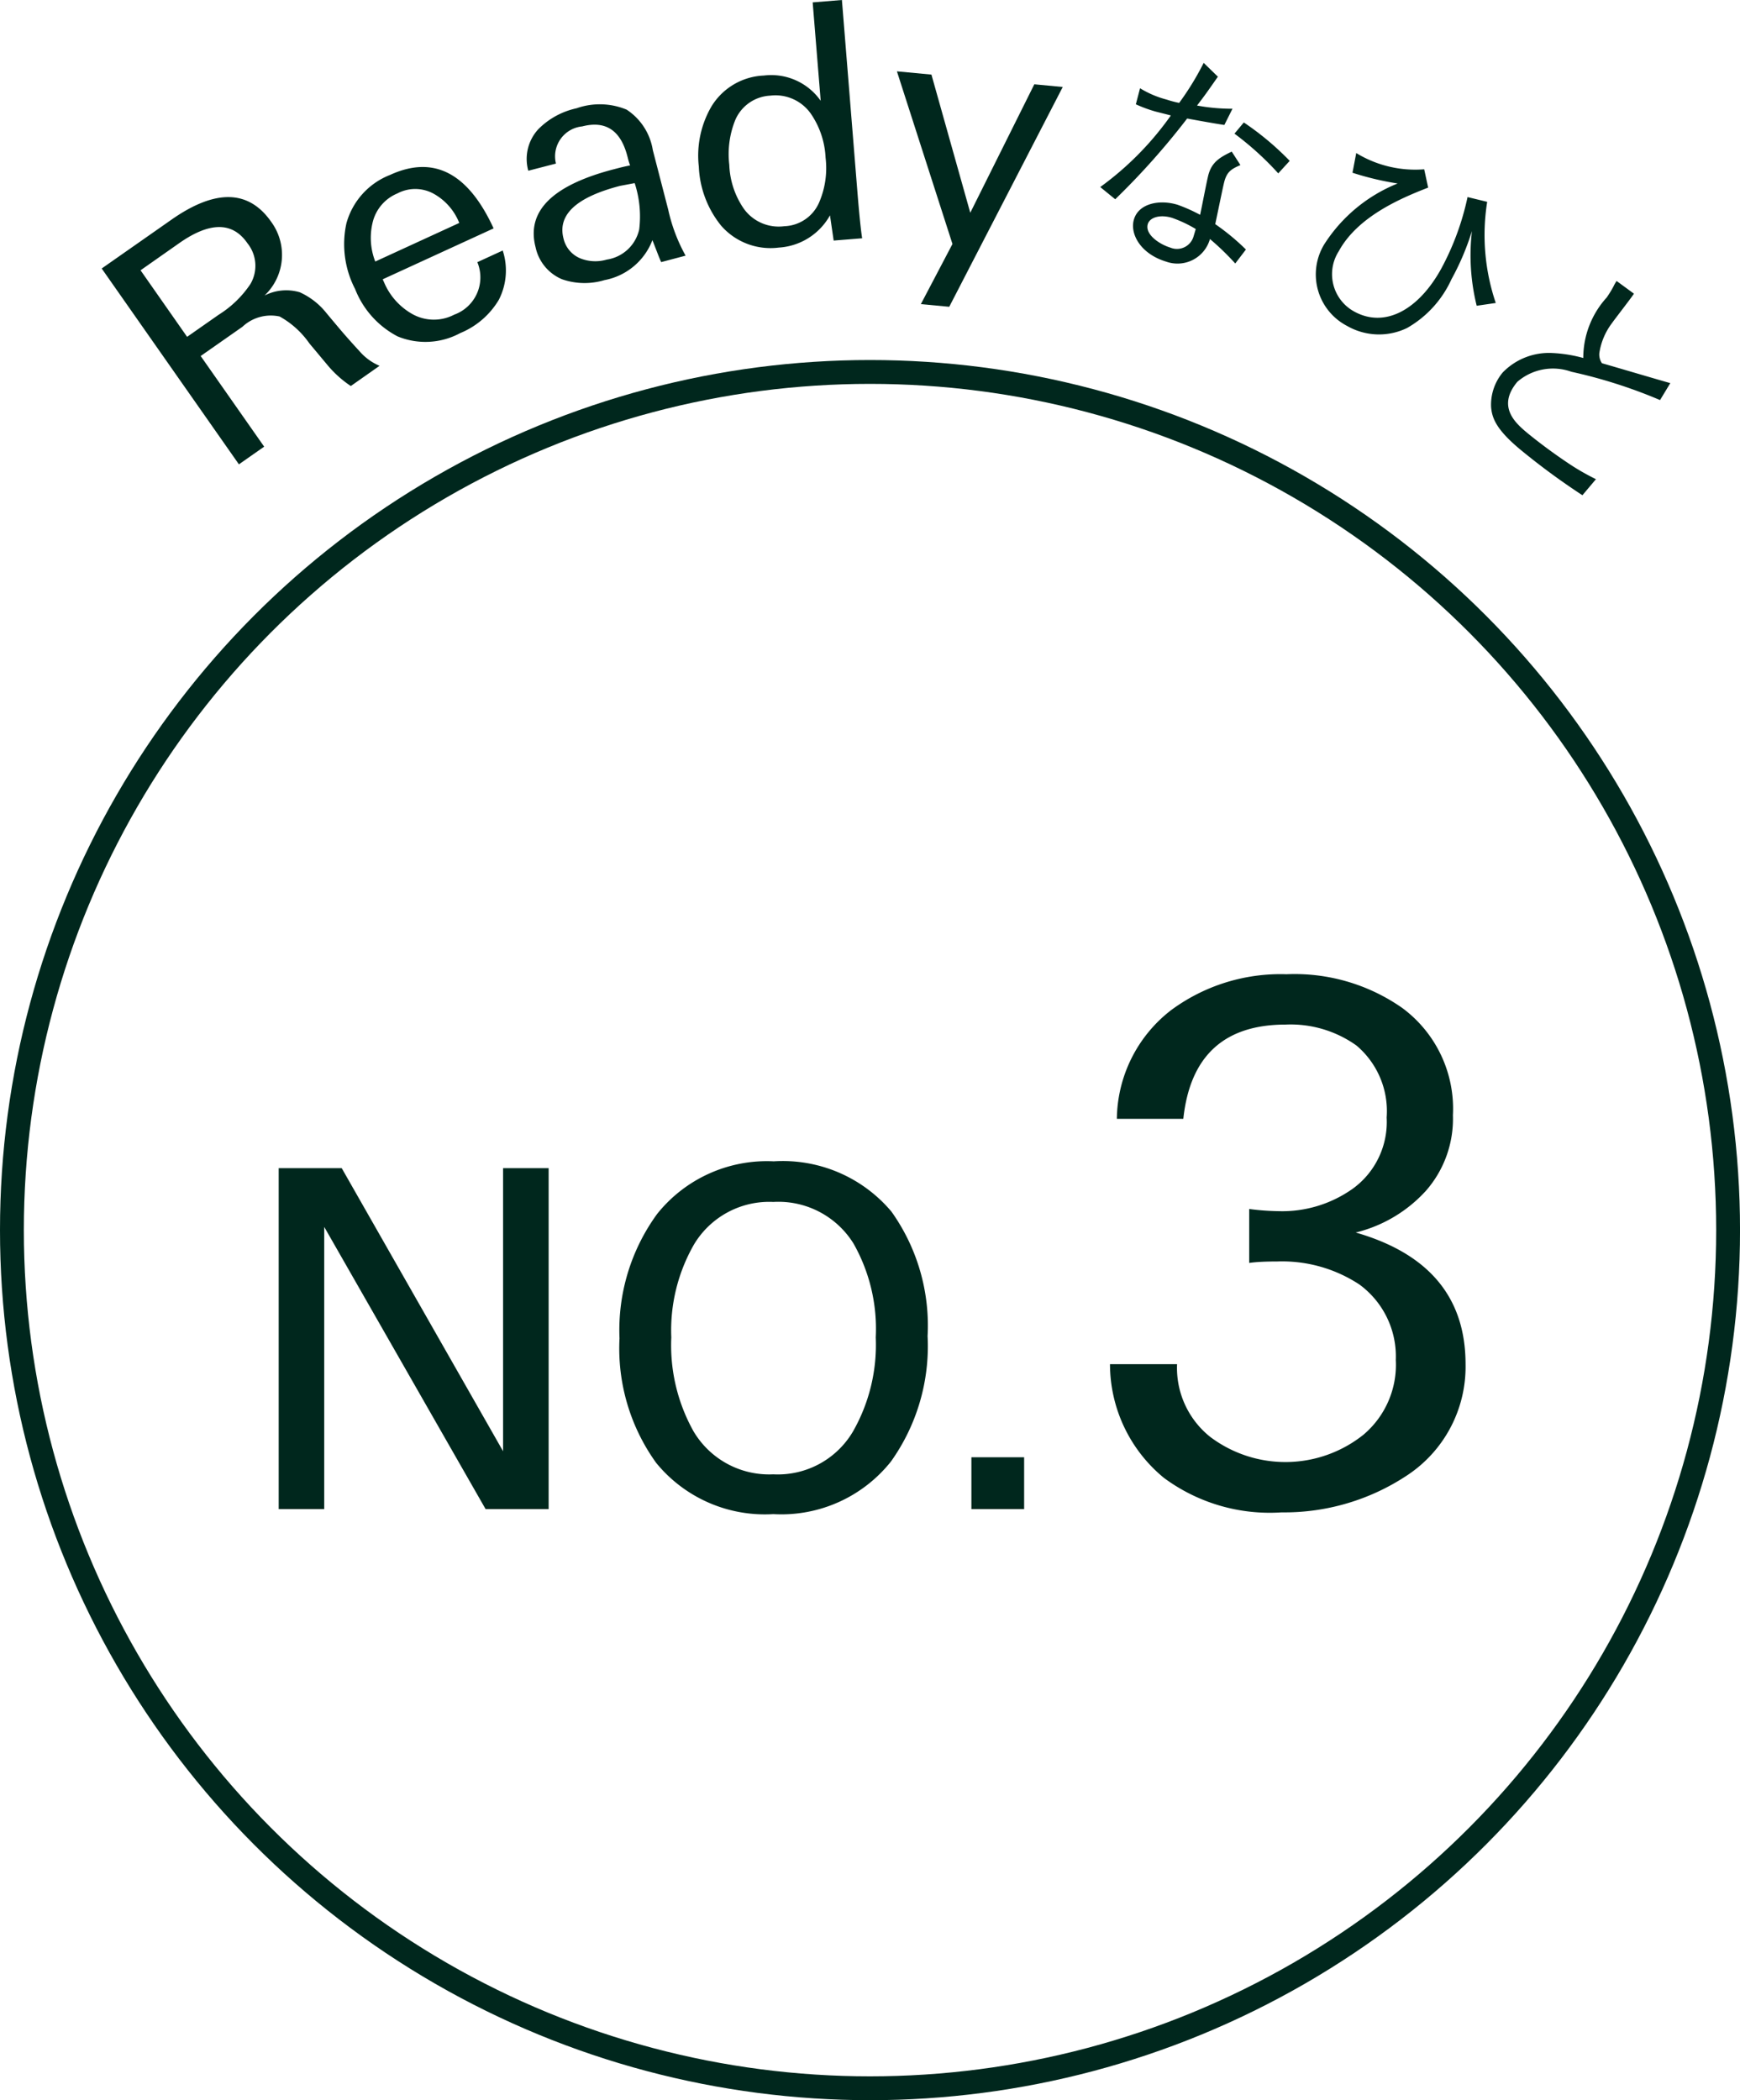
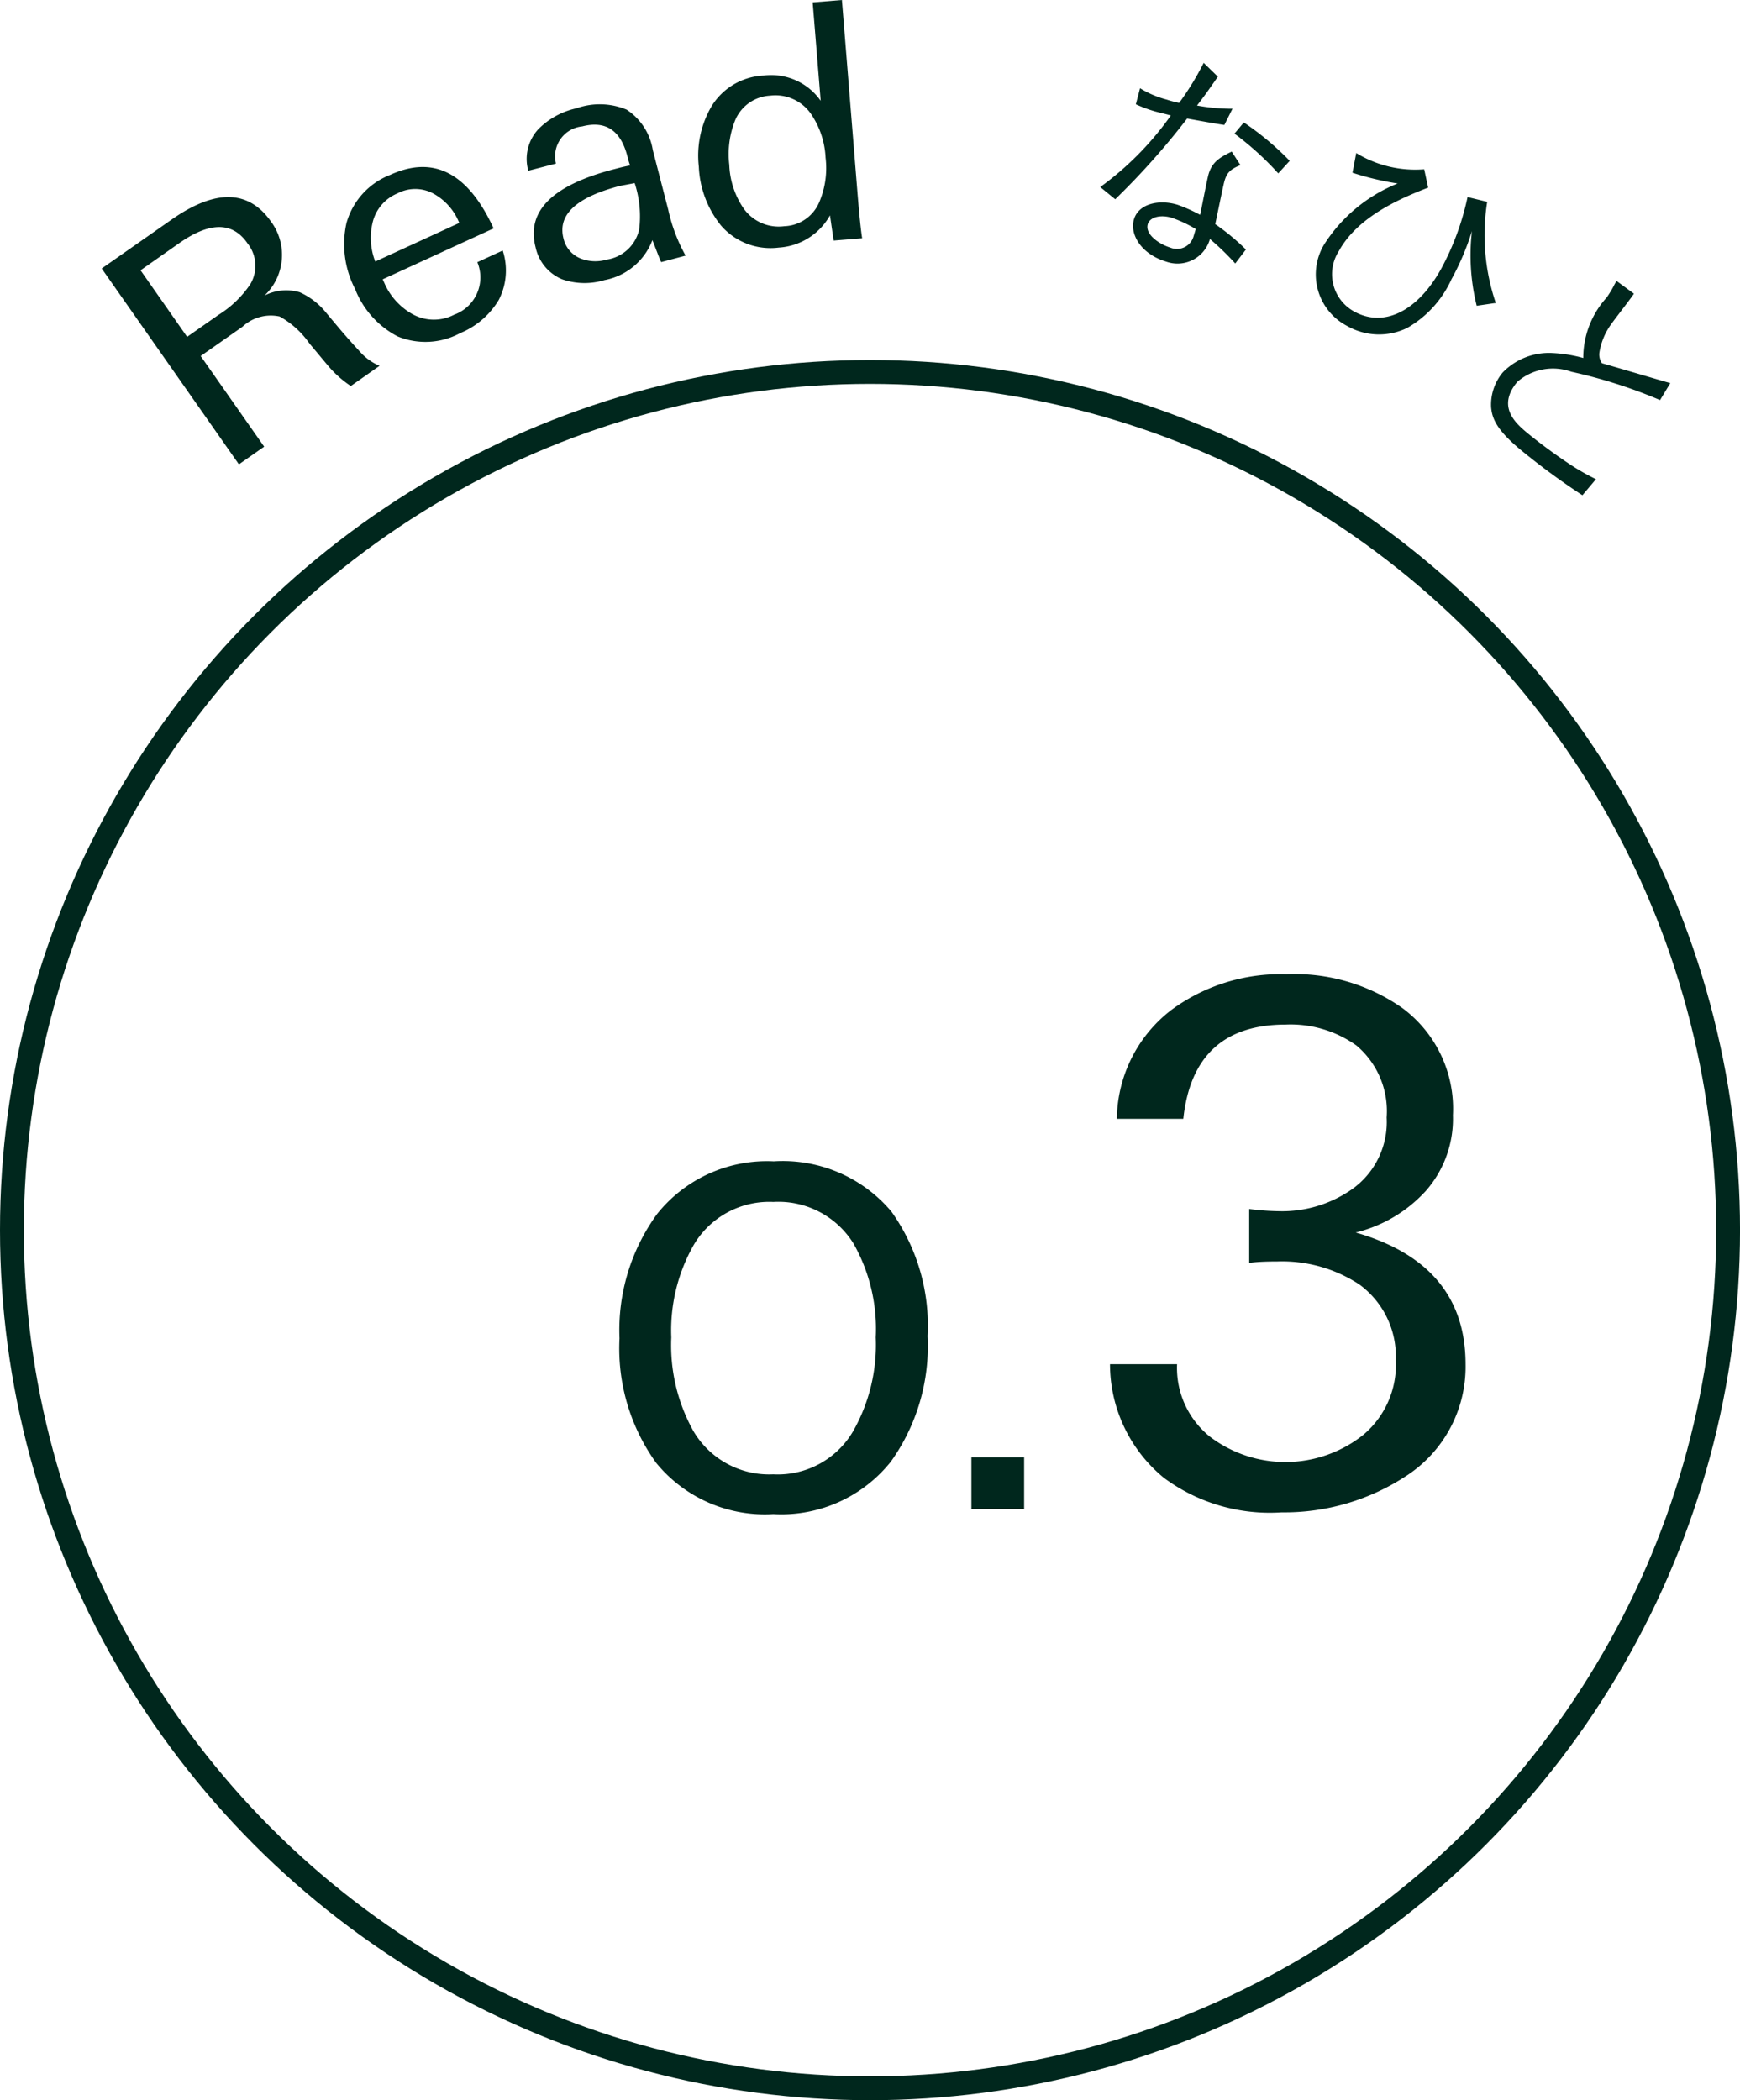
<svg xmlns="http://www.w3.org/2000/svg" width="72.955" height="88.049" viewBox="0 0 72.955 88.049">
  <defs>
    <style>.cls-1{fill:none;}.cls-1,.cls-3{stroke:#00271d;stroke-miterlimit:10;}.cls-2,.cls-3{fill:#00271d;}.cls-3{stroke-width:0.25px;}</style>
  </defs>
  <g id="レイヤー_2" data-name="レイヤー 2">
    <g id="レイヤー_1-2" data-name="レイヤー 1">
      <circle class="cls-1" cx="36.478" cy="51.572" r="35.978" />
      <path class="cls-2" d="M14.709,16.184a4.55,4.55,0,0,1-.939-.832c-.136-.163-.271-.323-.4-.479s-.266-.315-.4-.479a3.711,3.711,0,0,0-1.246-1.125,1.736,1.736,0,0,0-1.56.432l-1.75,1.225,2.662,3.8-1.059.741L4.264,11.257l2.929-2.05q2.76-1.932,4.177.092a2.347,2.347,0,0,1-.279,3.092,2,2,0,0,1,1.477-.138,3.008,3.008,0,0,1,1.111.863q.222.268.563.672t.843.949a2.279,2.279,0,0,0,.829.6Zm-4.344-6q-.933-1.332-2.845.006L5.893,11.332l1.952,2.79,1.332-.932A4.393,4.393,0,0,0,10.5,11.907,1.507,1.507,0,0,0,10.365,10.187Z" />
      <path class="cls-2" d="M16.046,11.71l.057.126A2.749,2.749,0,0,0,17.3,13.173a1.847,1.847,0,0,0,1.745.019,1.662,1.662,0,0,0,.969-2.2l1.064-.489a2.691,2.691,0,0,1-.164,2.068,3.375,3.375,0,0,1-1.618,1.394,3.068,3.068,0,0,1-2.624.139,3.8,3.8,0,0,1-1.782-1.984,4.085,4.085,0,0,1-.366-2.756,3.044,3.044,0,0,1,1.83-2.03q2.736-1.257,4.342,2.241Zm2.168-3.57a1.6,1.6,0,0,0-1.553-.03,1.76,1.76,0,0,0-1.038,1.221,2.734,2.734,0,0,0,.111,1.634l3.522-1.618A2.419,2.419,0,0,0,18.214,8.14Z" />
      <path class="cls-2" d="M27.722,10.989c-.043-.093-.093-.216-.152-.368s-.13-.336-.215-.553a2.682,2.682,0,0,1-2.012,1.676,2.88,2.88,0,0,1-1.783-.038,1.882,1.882,0,0,1-1.105-1.344q-.586-2.264,3.29-3.268l.227-.059c.118-.03.266-.064.447-.1-.032-.087-.056-.161-.073-.224s-.029-.116-.041-.16Q25.882,4.918,24.41,5.3a1.261,1.261,0,0,0-1.1,1.558l-1.16.3a1.84,1.84,0,0,1,.422-1.743,3.213,3.213,0,0,1,1.6-.875,2.935,2.935,0,0,1,2.1.056,2.5,2.5,0,0,1,1.1,1.7l.645,2.493a7.07,7.07,0,0,0,.729,1.929ZM26.611,7.677,26,7.792Q23.24,8.508,23.627,10a1.188,1.188,0,0,0,.7.83,1.693,1.693,0,0,0,1.114.053A1.641,1.641,0,0,0,26.8,9.622,4.493,4.493,0,0,0,26.611,7.677Z" />
      <path class="cls-2" d="M34.954,10.086,34.8,9.028a2.641,2.641,0,0,1-2.148,1.352,2.747,2.747,0,0,1-2.414-.916A4.209,4.209,0,0,1,29.3,6.985a4.092,4.092,0,0,1,.534-2.529,2.706,2.706,0,0,1,2.193-1.289,2.532,2.532,0,0,1,2.383,1.059L34.074.1,35.3,0l.643,7.961q.123,1.521.206,2.029Zm-.339-3.475a3.546,3.546,0,0,0-.623-1.851,1.812,1.812,0,0,0-1.7-.75,1.685,1.685,0,0,0-1.463,1.02,3.812,3.812,0,0,0-.251,1.88,3.453,3.453,0,0,0,.607,1.838,1.8,1.8,0,0,0,1.7.736,1.651,1.651,0,0,0,1.464-1.006A3.64,3.64,0,0,0,34.615,6.611Z" />
-       <path class="cls-2" d="M39.8,12.862,38.61,12.75l1.325-2.521L37.606,2.991l1.447.136L40.682,8.92l2.685-5.386,1.192.113Z" />
      <path class="cls-2" d="M51.064,3.215c-.5.716-.548.783-.875,1.21a8.129,8.129,0,0,0,1.487.134l-.341.68c-.317-.045-1.042-.174-1.56-.27a31,31,0,0,1-3.016,3.385l-.628-.512a12.857,12.857,0,0,0,2.96-3c-.1-.032-.594-.15-.689-.179a5.767,5.767,0,0,1-.778-.29L47.8,3.7a4.108,4.108,0,0,0,1.115.475,4.379,4.379,0,0,0,.525.139,11.71,11.71,0,0,0,1.028-1.678Zm.945,3.706c-.38.163-.549.277-.662.645-.047.151-.163.735-.394,1.831a9.579,9.579,0,0,1,1.286,1.064l-.447.586a10.873,10.873,0,0,0-1.061-1.026,1.414,1.414,0,0,1-1.847.944c-1.067-.326-1.523-1.167-1.338-1.772.2-.661,1.062-.842,1.828-.608a6.541,6.541,0,0,1,.944.422c.063-.27.3-1.538.362-1.727.151-.491.467-.684.964-.924ZM49.144,9.134c-.51-.156-.934-.017-1.018.257-.133.434.484.85.947.991a.724.724,0,0,0,.975-.487l.088-.293A5.391,5.391,0,0,0,49.144,9.134Zm3.007-4a11.98,11.98,0,0,1,1.924,1.61l-.48.524a12.719,12.719,0,0,0-1.836-1.665Z" />
      <path class="cls-2" d="M56.865,6.417a4.747,4.747,0,0,0,2.849.681l.166.767c-1.118.436-2.947,1.2-3.748,2.668a1.784,1.784,0,0,0,.653,2.531c1.291.707,2.705-.084,3.653-1.818a11.239,11.239,0,0,0,1.094-2.984l.823.2a8.861,8.861,0,0,0,.36,4.24l-.8.117a8.815,8.815,0,0,1-.2-3.13,10.875,10.875,0,0,1-.858,2.02A4.485,4.485,0,0,1,59,13.749a2.691,2.691,0,0,1-2.522-.086,2.432,2.432,0,0,1-.961-3.41A6.54,6.54,0,0,1,58.6,7.693a12.238,12.238,0,0,1-1.893-.451Z" />
      <path class="cls-2" d="M68.509,12.313c-.137.208-.8,1.059-.925,1.238a2.762,2.762,0,0,0-.525,1.239.639.639,0,0,0,.109.439c.46.129,2.455.721,2.865.833l-.43.711a20.986,20.986,0,0,0-3.718-1.187,2.284,2.284,0,0,0-2.264.42c-.885,1.052-.052,1.752.417,2.147a22.577,22.577,0,0,0,1.821,1.337,9.928,9.928,0,0,0,1.056.6l-.567.673A29.369,29.369,0,0,1,63.71,18.82c-.961-.808-1.15-1.276-1.191-1.75a2.115,2.115,0,0,1,.486-1.453,2.7,2.7,0,0,1,2.069-.817,5.855,5.855,0,0,1,1.31.209,3.758,3.758,0,0,1,.98-2.534,4.456,4.456,0,0,0,.283-.459,1.762,1.762,0,0,1,.134-.236Z" />
-       <path class="cls-3" d="M20.433,63.144,13.469,50.967V63.144H11.81V49.1h2.445l6.963,12.215V49.1h1.66V63.144Z" />
      <path class="cls-3" d="M38.767,56.015A8.207,8.207,0,0,1,37.255,61.2a5.746,5.746,0,0,1-4.832,2.154,5.756,5.756,0,0,1-4.812-2.1A8.084,8.084,0,0,1,26.1,56.112a8.142,8.142,0,0,1,1.553-5.143,5.764,5.764,0,0,1,4.792-2.155,5.825,5.825,0,0,1,4.832,2.058A8.111,8.111,0,0,1,38.767,56.015Zm-1.923.057a7.382,7.382,0,0,0-.95-4,3.829,3.829,0,0,0-3.471-1.806,3.8,3.8,0,0,0-3.433,1.845,7.364,7.364,0,0,0-.969,3.961,7.513,7.513,0,0,0,.95,4,3.809,3.809,0,0,0,3.452,1.864,3.781,3.781,0,0,0,3.452-1.864A7.455,7.455,0,0,0,36.844,56.072Z" />
      <path class="cls-3" d="M40.854,63.144V61.22h1.961v1.924Z" />
      <path class="cls-2" d="M61.448,57.192a5.453,5.453,0,0,1-2.47,4.675,9.308,9.308,0,0,1-5.242,1.539A7.457,7.457,0,0,1,48.8,61.959a6.172,6.172,0,0,1-2.26-4.767h2.812a3.7,3.7,0,0,0,1.388,3.048,5.243,5.243,0,0,0,6.426-.089,3.833,3.833,0,0,0,1.357-3.135,3.734,3.734,0,0,0-1.527-3.164,5.888,5.888,0,0,0-3.441-.965c-.261,0-.488.005-.678.015s-.358.025-.5.046V50.687a10.658,10.658,0,0,0,1.237.091,5.106,5.106,0,0,0,3.139-.967,3.456,3.456,0,0,0,1.387-2.96,3.6,3.6,0,0,0-1.269-3.02,4.754,4.754,0,0,0-2.963-.876q-3.872,0-4.294,3.953H46.828A5.834,5.834,0,0,1,49.1,42.352a7.716,7.716,0,0,1,4.839-1.507A7.858,7.858,0,0,1,58.8,42.263a5.254,5.254,0,0,1,2.118,4.494,4.574,4.574,0,0,1-1.132,3.167,5.853,5.853,0,0,1-2.943,1.749Q61.448,53,61.448,57.192Z" />
    </g>
  </g>
</svg>